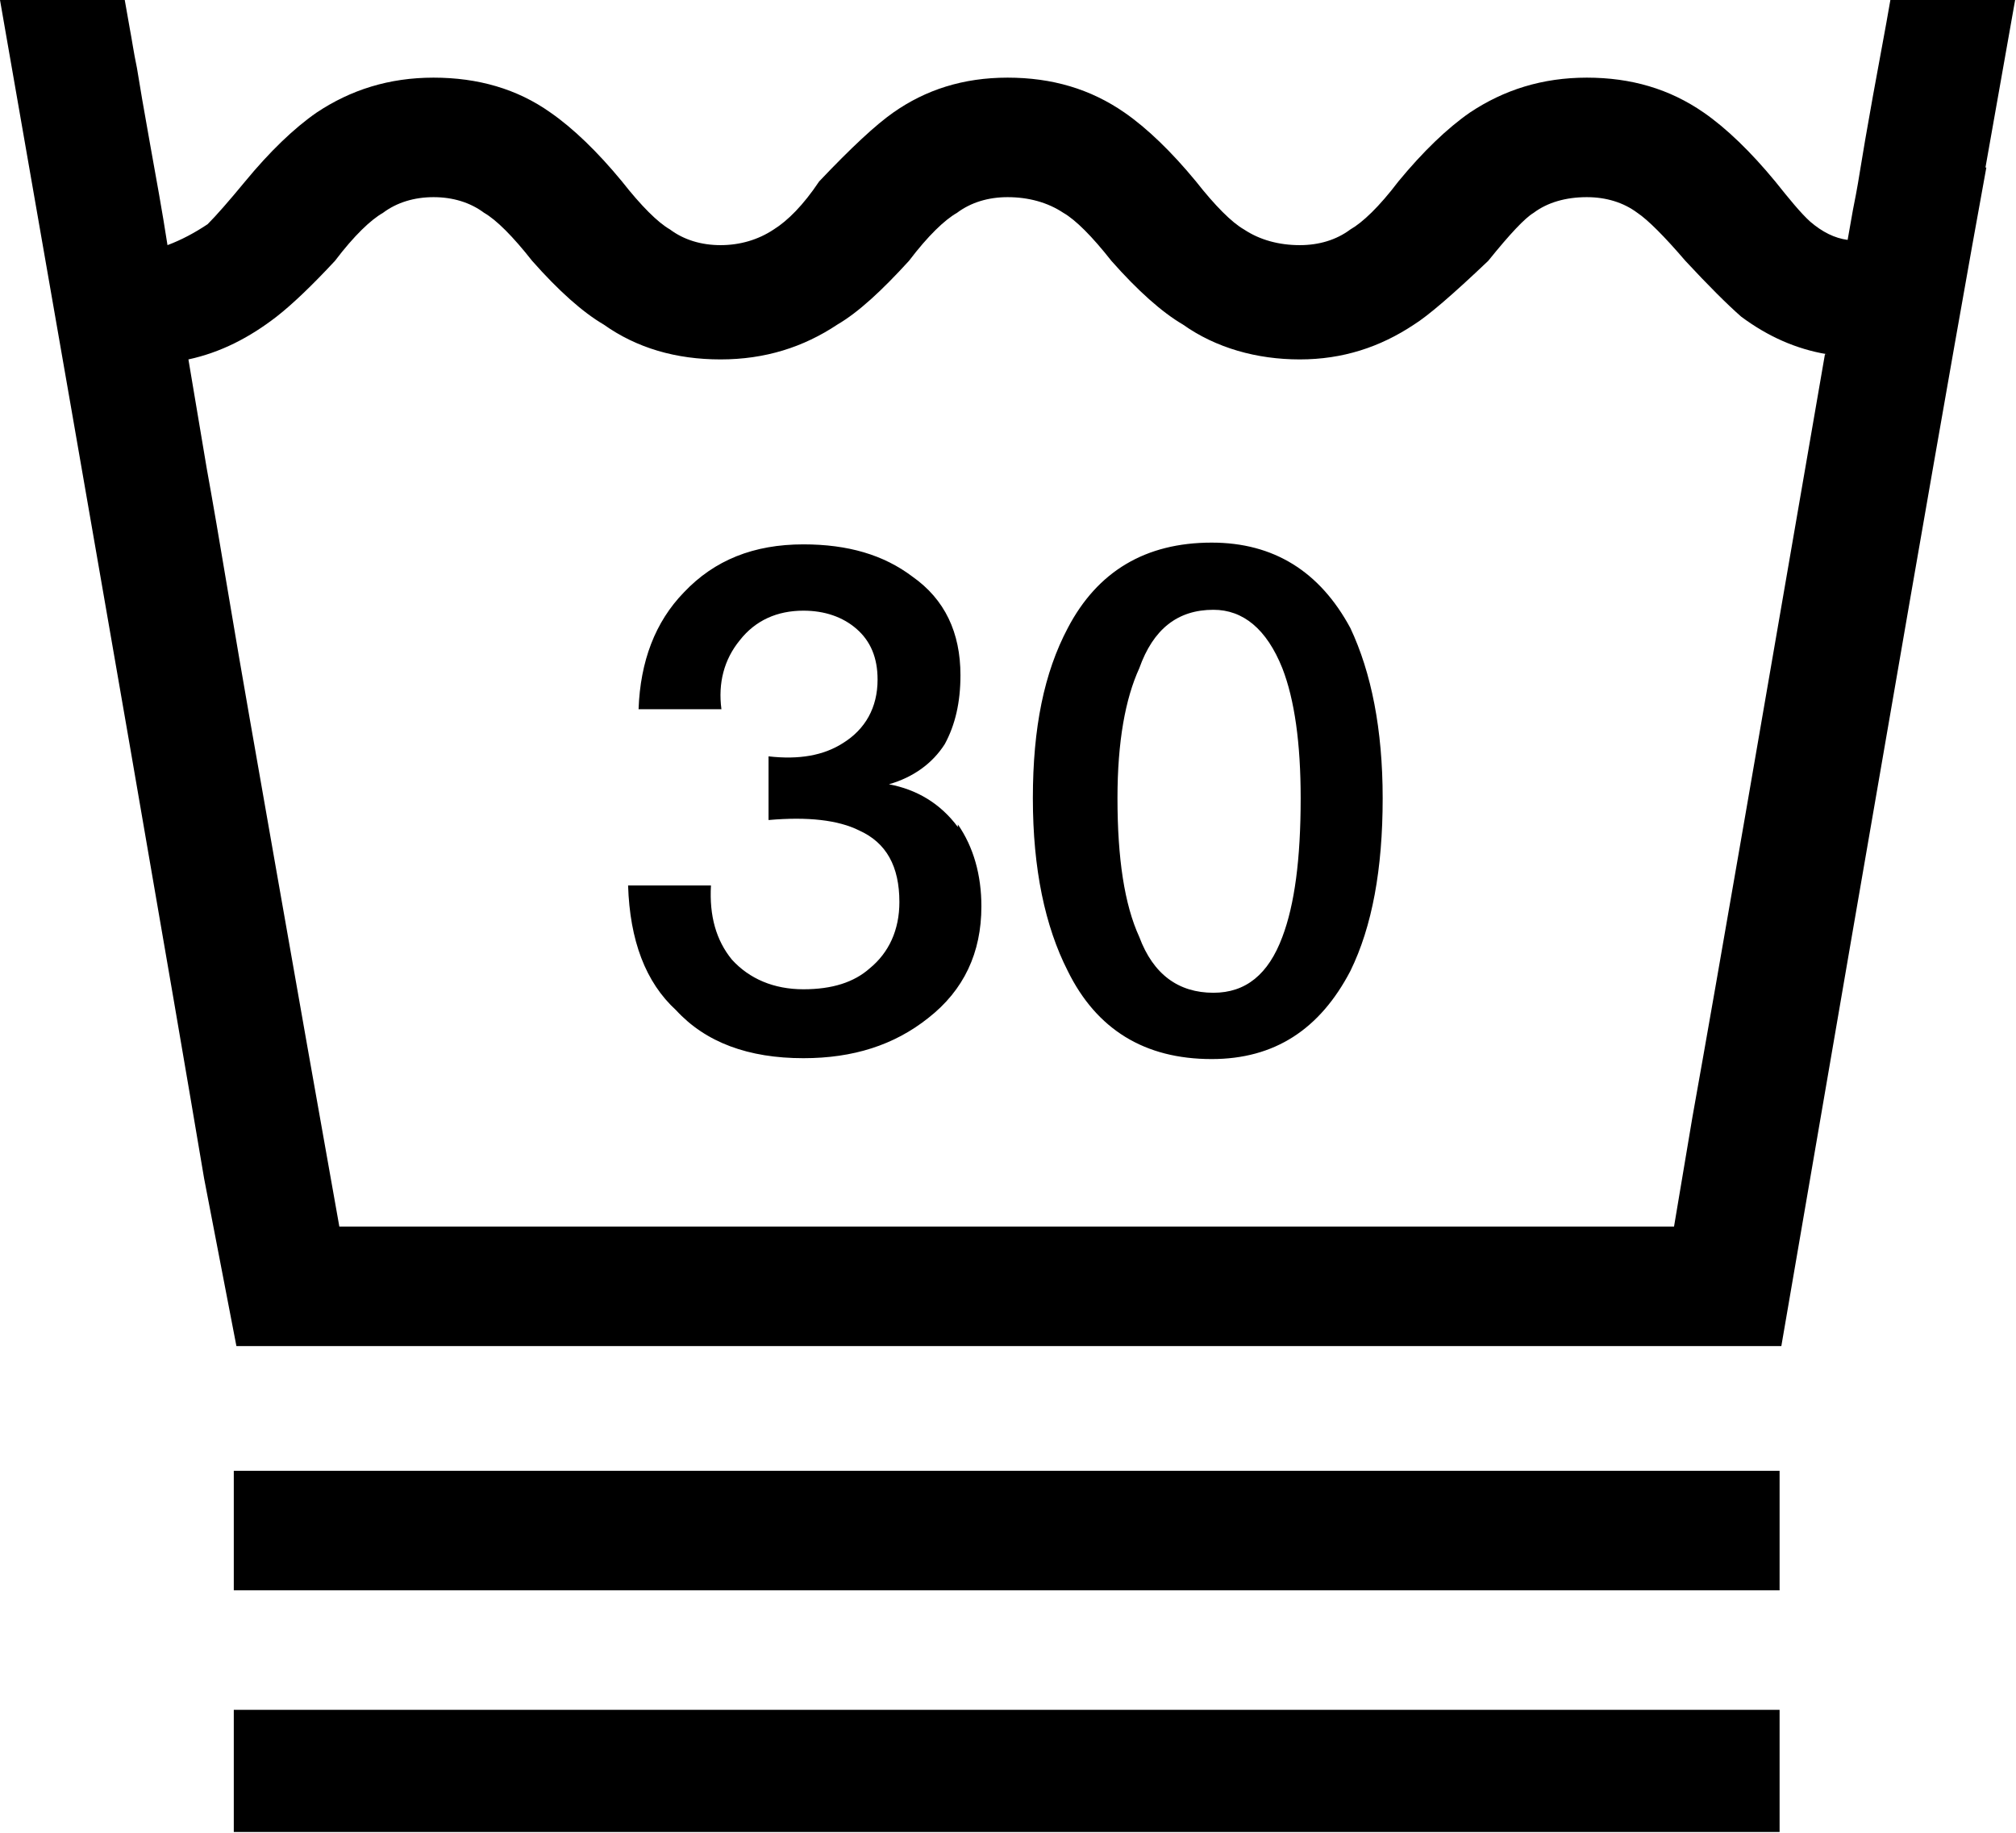
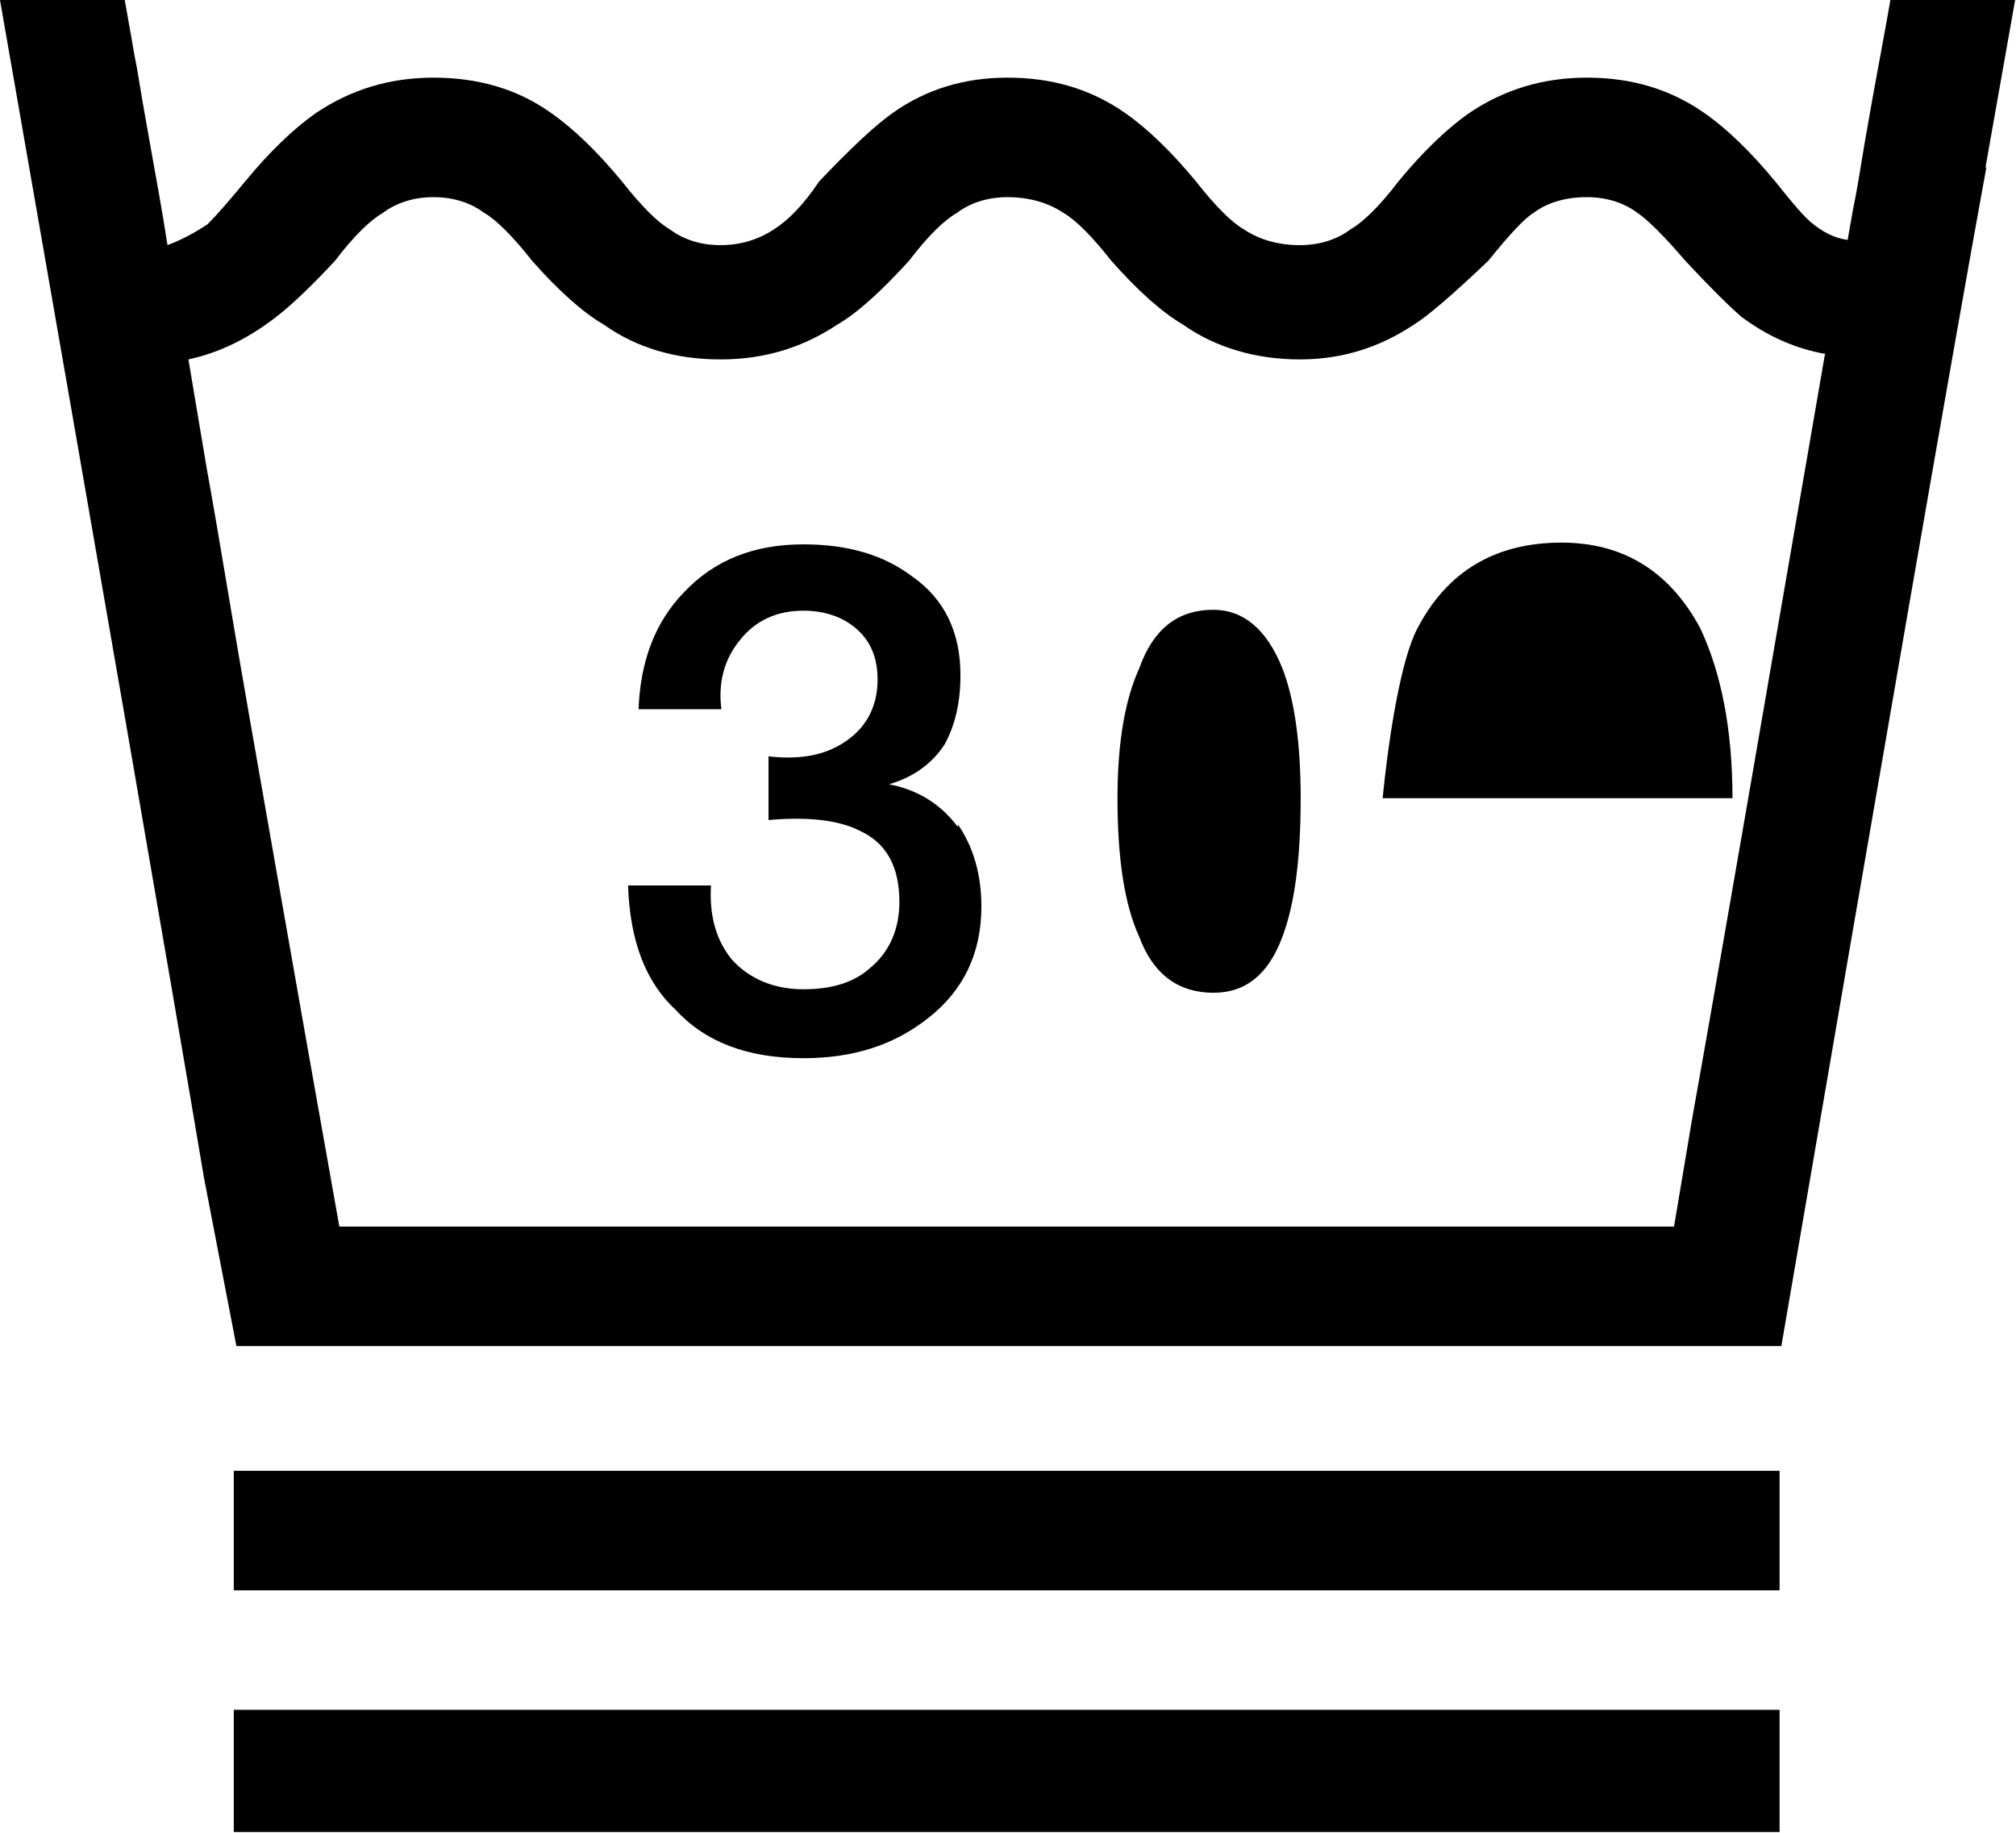
<svg xmlns="http://www.w3.org/2000/svg" id="_レイヤー_2" data-name="レイヤー_2" viewBox="0 0 23.11 21.01">
  <g id="_レイヤー_1-2" data-name="レイヤー_1">
-     <path d="M22.77,1.92c-.39,2.13-1.17,6.64-2.35,13.51H2.71l-.37-1.92C1.98,11.37,1.2,6.87,0,0h1.43l.06.34c.02.1.04.25.08.44.03.19.08.48.15.87.07.39.14.77.2,1.16.16-.06.31-.14.46-.24.1-.1.24-.26.43-.49.28-.34.56-.61.82-.79.39-.26.83-.4,1.34-.4s.96.13,1.34.4c.26.18.54.45.82.79.22.28.41.47.55.55.16.12.36.18.58.18s.43-.06.61-.18c.16-.1.34-.28.52-.55.37-.39.65-.65.85-.79.37-.26.8-.4,1.31-.4s.95.13,1.34.4c.26.18.54.45.82.79.22.28.41.47.55.55.18.12.4.18.64.18.22,0,.42-.06.58-.18.14-.08.33-.26.55-.55.28-.34.56-.61.82-.79.39-.26.83-.4,1.34-.4s.95.13,1.34.4c.26.18.54.45.82.79.16.2.29.36.4.46.14.12.28.19.43.21l.06-.34c.02-.1.05-.25.08-.44.03-.19.08-.48.15-.87.07-.39.14-.75.2-1.1h1.43l-.34,1.92ZM20.94,4.06c-.35-.06-.67-.2-.98-.43-.16-.14-.38-.36-.64-.64-.24-.28-.43-.47-.55-.55-.16-.12-.36-.18-.58-.18-.24,0-.45.06-.61.18-.1.06-.27.24-.52.55-.41.39-.69.63-.85.73-.39.26-.82.4-1.31.4s-.96-.13-1.34-.4c-.24-.14-.52-.39-.82-.73-.22-.28-.41-.47-.55-.55-.18-.12-.4-.18-.64-.18-.22,0-.42.06-.58.18-.14.08-.33.26-.55.55-.31.34-.58.59-.82.73-.39.26-.83.4-1.34.4s-.96-.13-1.34-.4c-.24-.14-.52-.39-.82-.73-.22-.28-.41-.47-.55-.55-.16-.12-.36-.18-.58-.18s-.42.06-.58.18c-.14.08-.33.26-.55.55-.26.28-.49.5-.67.64-.31.24-.64.41-1.01.49l.21,1.25c.06.33.15.85.27,1.57.12.72.3,1.74.53,3.05.23,1.31.47,2.67.72,4.07h15.3l.21-1.25c.31-1.73.81-4.64,1.52-8.75ZM20.4,16.86v1.37H2.68v-1.37h17.71ZM20.4,19.6v1.4H2.68v-1.4h17.71ZM10.98,9.45c.18.26.27.58.27.94,0,.53-.2.96-.61,1.28-.39.31-.86.46-1.43.46-.63,0-1.12-.18-1.46-.55-.35-.32-.53-.8-.55-1.43h.95c-.02.35.06.63.24.85.2.22.48.34.82.34.33,0,.58-.08.76-.24.22-.18.34-.44.34-.76,0-.41-.15-.68-.46-.82-.24-.12-.59-.16-1.04-.12v-.73c.35.04.63-.01.85-.15.26-.16.4-.41.4-.73,0-.25-.08-.44-.24-.58-.16-.14-.37-.21-.61-.21-.3,0-.55.11-.73.34-.18.22-.25.49-.21.79h-.95c.02-.55.19-1,.52-1.34.35-.37.8-.55,1.37-.55.51,0,.92.12,1.25.37.37.26.55.64.55,1.13,0,.31-.06.57-.18.79-.14.22-.36.38-.64.46.32.06.59.22.79.49ZM15.85,9.15c0,.81-.12,1.47-.37,1.98-.35.67-.87,1.01-1.59,1.01-.77,0-1.32-.34-1.65-1.01-.26-.51-.4-1.17-.4-1.98s.13-1.44.4-1.95c.34-.65.89-.98,1.65-.98.71,0,1.24.33,1.59.98.24.51.37,1.16.37,1.95ZM14.91,9.15c0-.63-.07-1.13-.21-1.49-.18-.45-.45-.67-.79-.67-.41,0-.69.22-.85.67-.16.35-.25.84-.25,1.49,0,.69.08,1.22.25,1.59.16.43.45.64.85.64.37,0,.63-.21.79-.64.14-.37.21-.89.21-1.59Z" />
+     <path d="M22.77,1.92c-.39,2.13-1.17,6.64-2.35,13.51H2.71l-.37-1.92C1.98,11.37,1.2,6.87,0,0h1.43l.06.34c.02.1.04.25.08.44.03.19.08.48.15.87.07.39.14.77.2,1.16.16-.06.31-.14.46-.24.1-.1.24-.26.43-.49.28-.34.56-.61.82-.79.39-.26.83-.4,1.34-.4s.96.13,1.34.4c.26.18.54.45.82.79.22.28.41.47.55.55.16.12.36.18.58.18s.43-.06.61-.18c.16-.1.34-.28.52-.55.37-.39.65-.65.85-.79.37-.26.8-.4,1.31-.4s.95.13,1.34.4c.26.18.54.45.82.79.22.28.41.47.55.55.18.12.4.18.64.18.22,0,.42-.06.58-.18.14-.08.33-.26.55-.55.28-.34.56-.61.82-.79.39-.26.83-.4,1.34-.4s.95.13,1.34.4c.26.18.54.45.82.79.16.2.29.36.4.46.14.12.28.19.43.21l.06-.34c.02-.1.05-.25.08-.44.03-.19.08-.48.15-.87.07-.39.14-.75.2-1.1h1.43l-.34,1.92ZM20.94,4.06c-.35-.06-.67-.2-.98-.43-.16-.14-.38-.36-.64-.64-.24-.28-.43-.47-.55-.55-.16-.12-.36-.18-.58-.18-.24,0-.45.06-.61.18-.1.06-.27.24-.52.55-.41.39-.69.63-.85.73-.39.26-.82.4-1.31.4s-.96-.13-1.34-.4c-.24-.14-.52-.39-.82-.73-.22-.28-.41-.47-.55-.55-.18-.12-.4-.18-.64-.18-.22,0-.42.06-.58.18-.14.08-.33.26-.55.55-.31.34-.58.59-.82.73-.39.26-.83.4-1.34.4s-.96-.13-1.34-.4c-.24-.14-.52-.39-.82-.73-.22-.28-.41-.47-.55-.55-.16-.12-.36-.18-.58-.18s-.42.06-.58.18c-.14.08-.33.26-.55.55-.26.28-.49.5-.67.64-.31.24-.64.41-1.01.49l.21,1.25c.06.33.15.85.27,1.57.12.72.3,1.74.53,3.05.23,1.31.47,2.67.72,4.07h15.3l.21-1.25c.31-1.73.81-4.64,1.52-8.75ZM20.4,16.86v1.37H2.68v-1.37h17.71ZM20.4,19.6v1.4H2.68v-1.4h17.71ZM10.98,9.45c.18.26.27.58.27.94,0,.53-.2.96-.61,1.28-.39.31-.86.46-1.43.46-.63,0-1.12-.18-1.46-.55-.35-.32-.53-.8-.55-1.43h.95c-.02.35.06.63.24.85.2.22.48.34.82.34.33,0,.58-.08.76-.24.22-.18.34-.44.34-.76,0-.41-.15-.68-.46-.82-.24-.12-.59-.16-1.04-.12v-.73c.35.04.63-.01.85-.15.26-.16.4-.41.4-.73,0-.25-.08-.44-.24-.58-.16-.14-.37-.21-.61-.21-.3,0-.55.11-.73.34-.18.22-.25.49-.21.79h-.95c.02-.55.19-1,.52-1.34.35-.37.8-.55,1.37-.55.51,0,.92.12,1.25.37.37.26.55.64.55,1.13,0,.31-.06.57-.18.79-.14.22-.36.38-.64.46.32.06.59.22.79.49ZM15.85,9.15s.13-1.44.4-1.95c.34-.65.89-.98,1.65-.98.71,0,1.24.33,1.59.98.24.51.37,1.16.37,1.95ZM14.91,9.15c0-.63-.07-1.13-.21-1.49-.18-.45-.45-.67-.79-.67-.41,0-.69.22-.85.67-.16.35-.25.84-.25,1.49,0,.69.08,1.22.25,1.59.16.43.45.64.85.64.37,0,.63-.21.79-.64.14-.37.21-.89.21-1.59Z" />
  </g>
</svg>